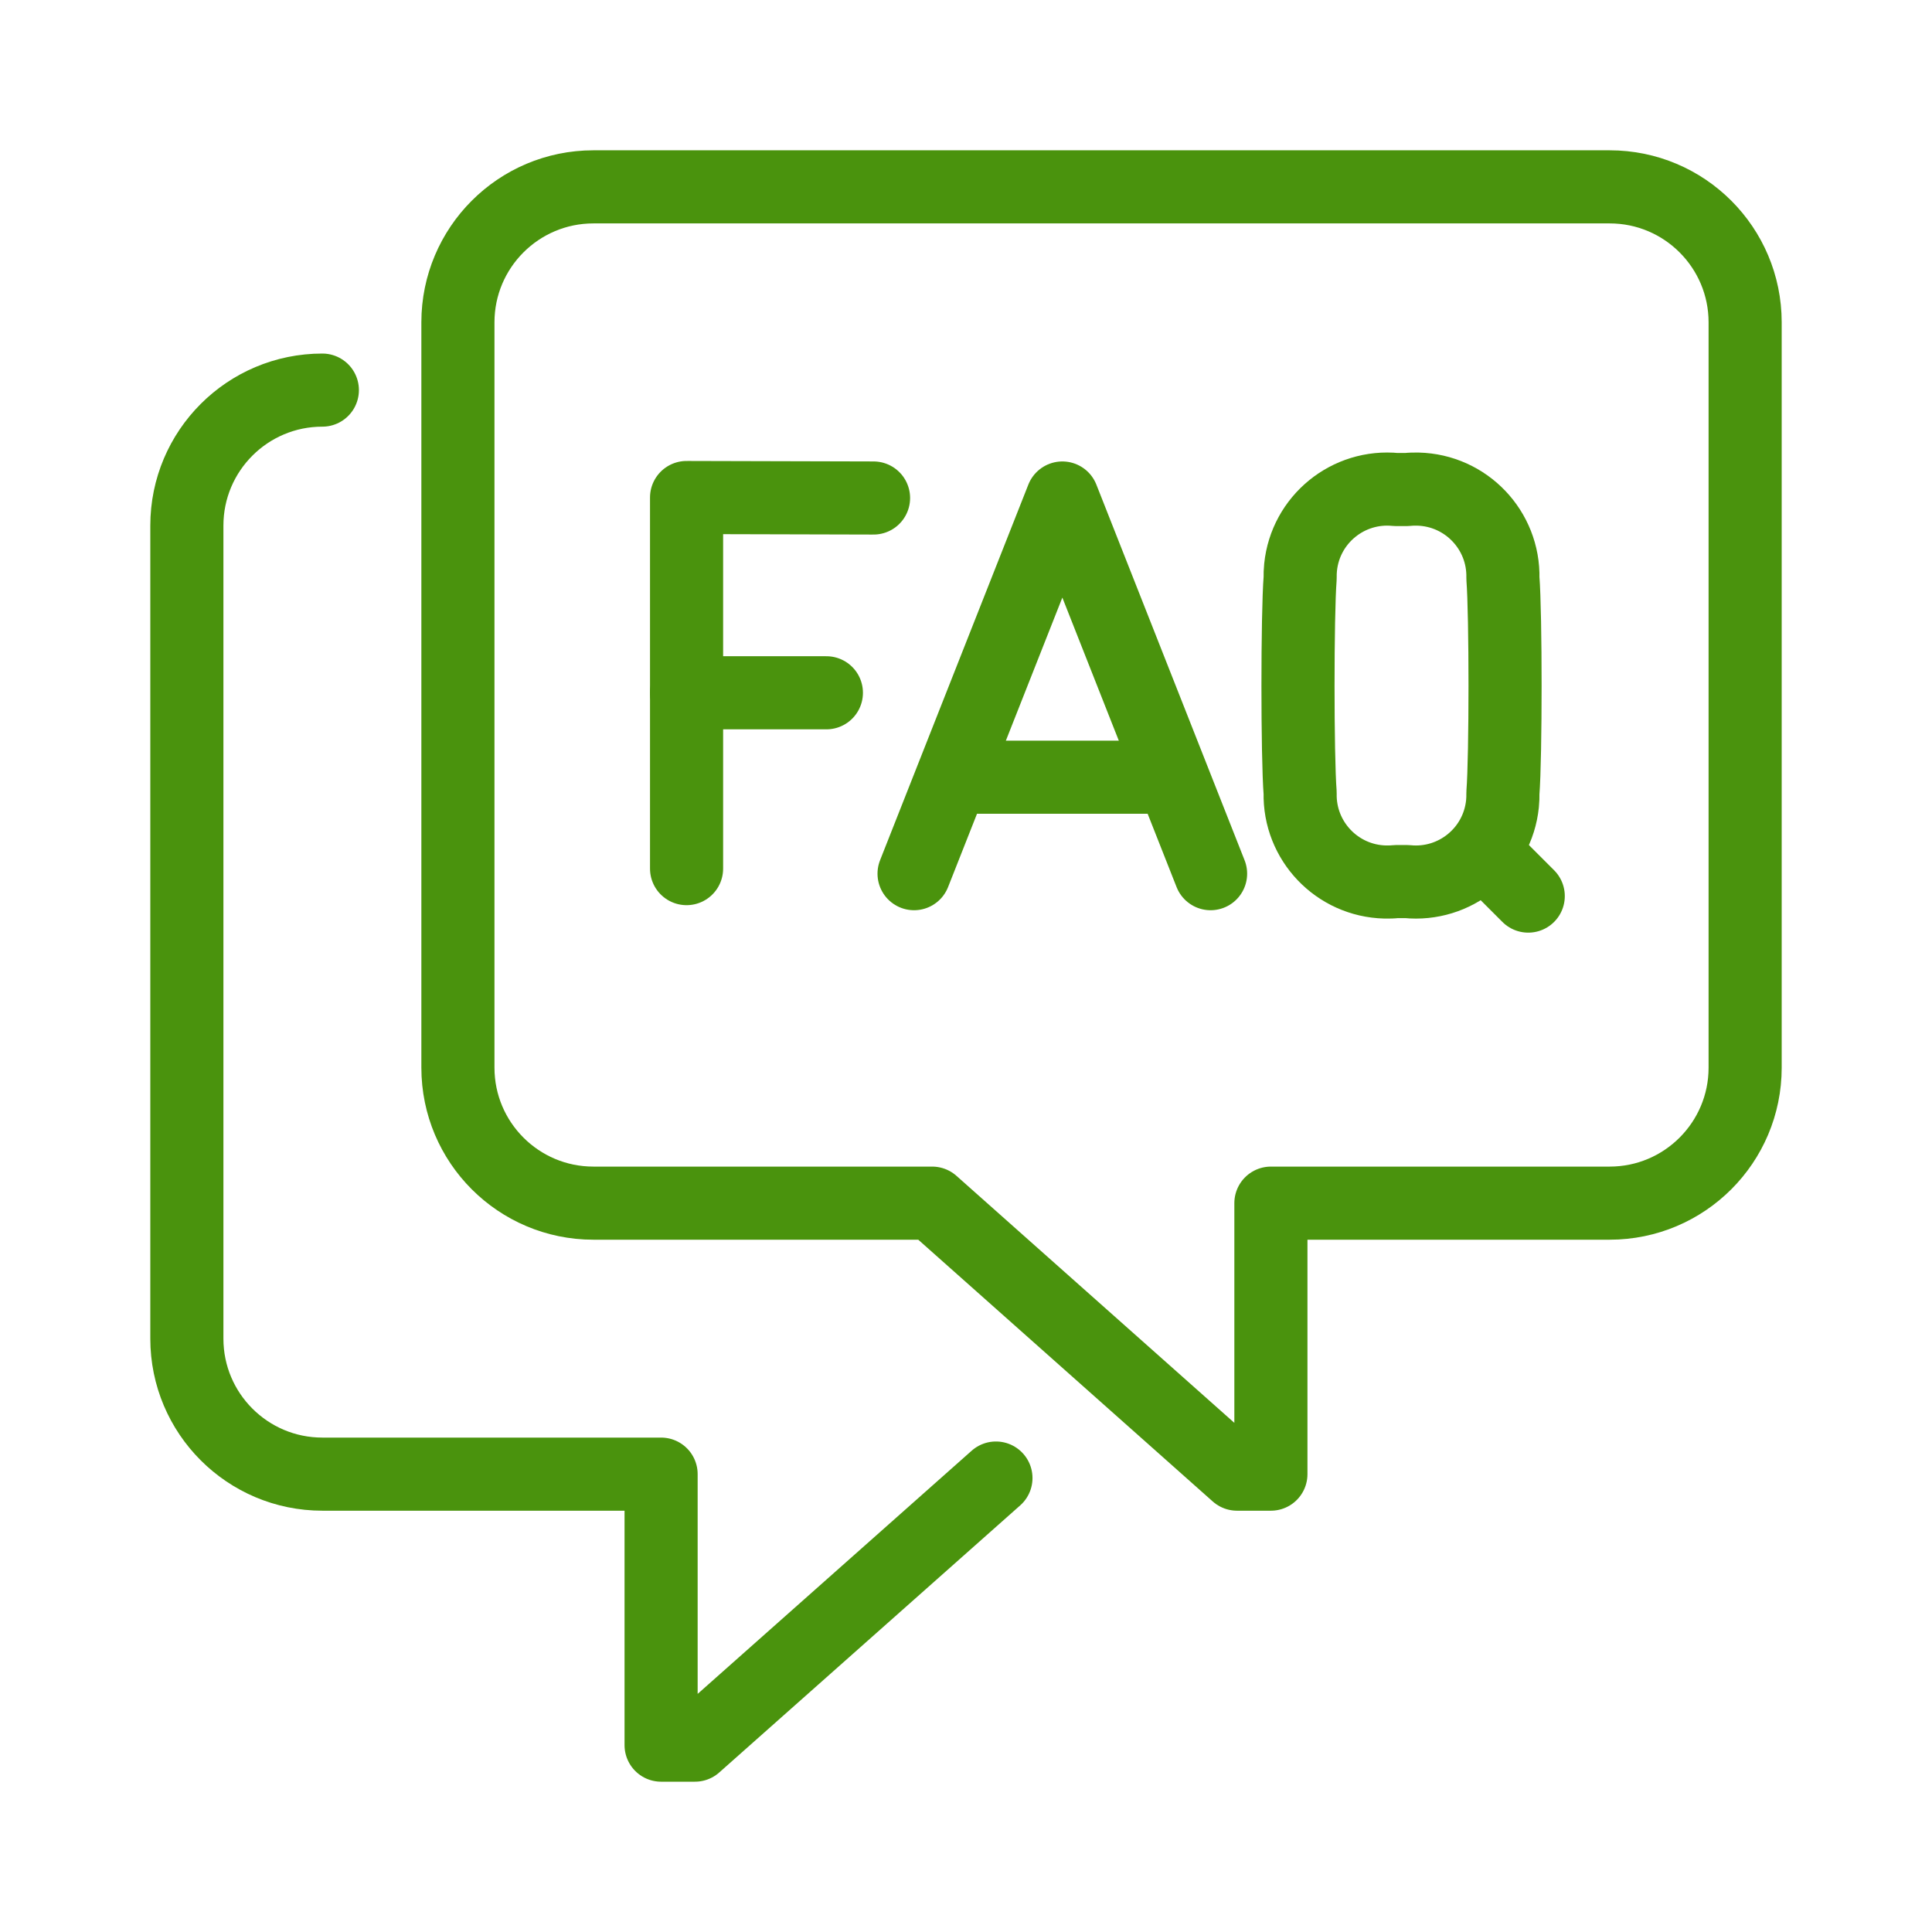
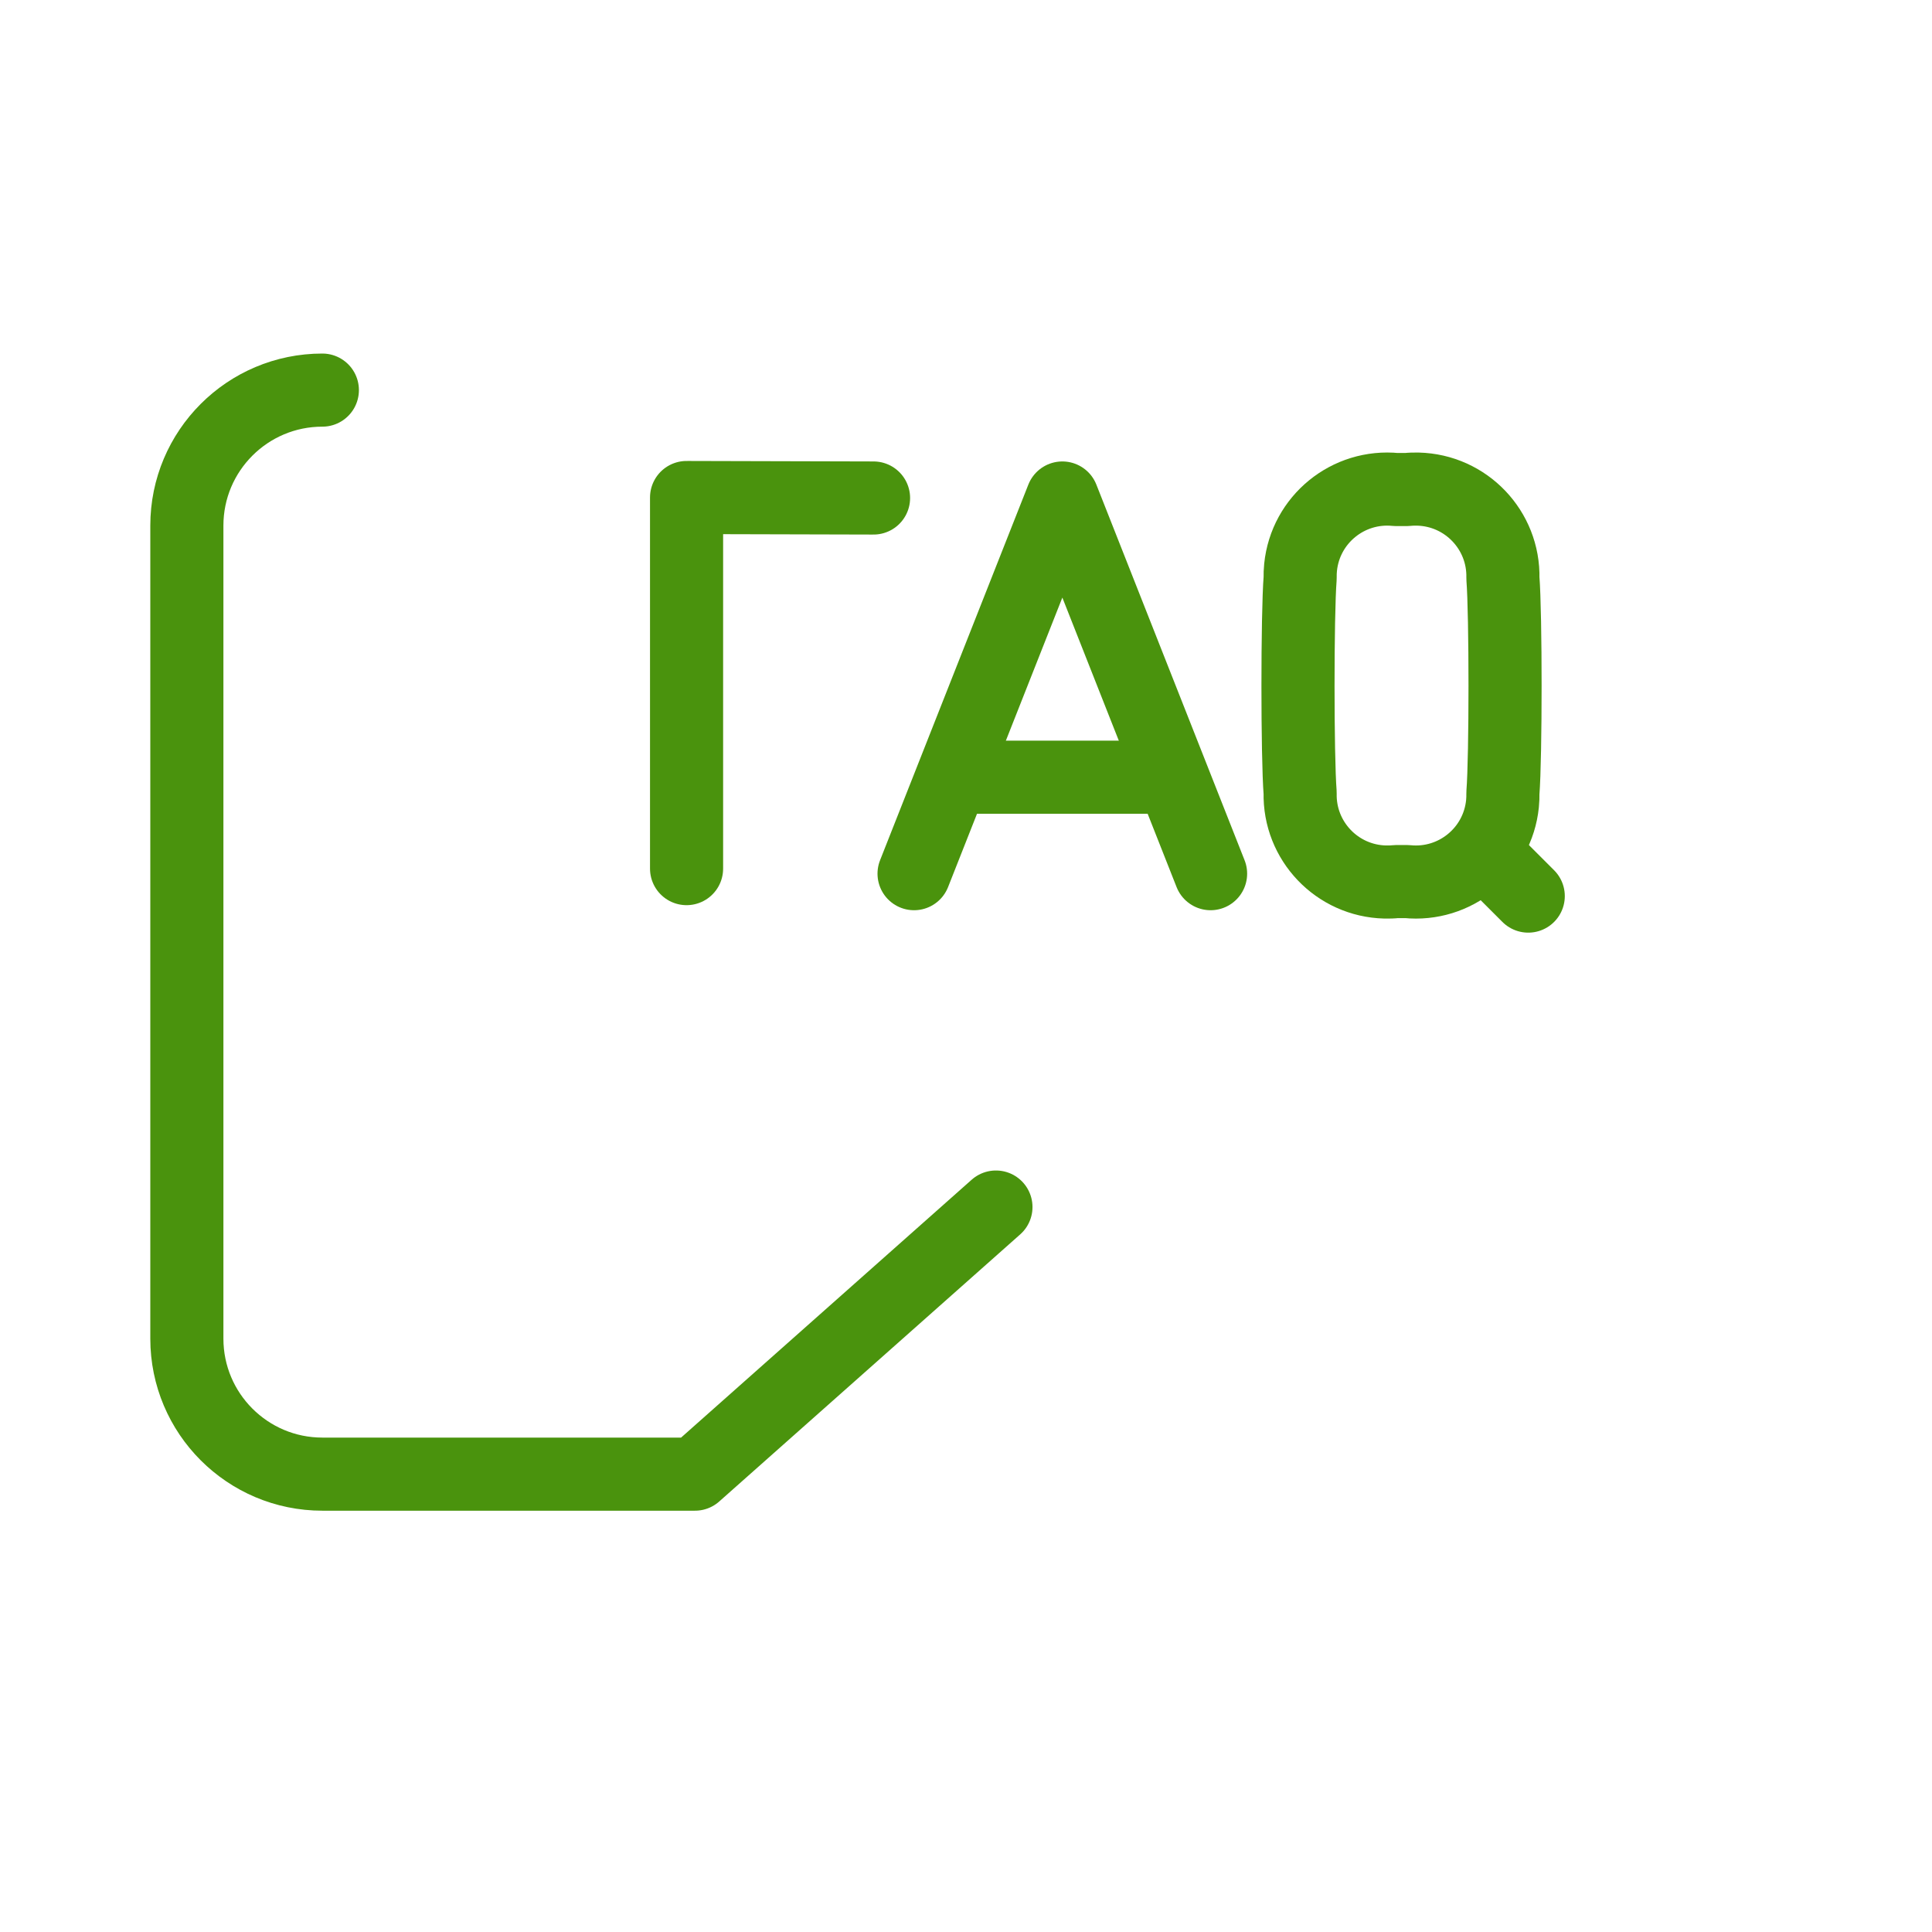
<svg xmlns="http://www.w3.org/2000/svg" id="Warstwa_1" data-name="Warstwa 1" viewBox="0 0 317.11 317.11">
  <defs>
    <style>
      .cls-1 {
        fill: none;
        stroke: #4a930d;
        stroke-linecap: round;
        stroke-linejoin: round;
        stroke-width: 12px;
      }
    </style>
  </defs>
  <g>
-     <path class="cls-1" d="M52.91,64.03c-12.28,0-22.24,9.96-22.24,22.24v133.45c0,12.28,9.96,22.24,22.24,22.24h55.6v44.48h5.56l49.4-43.84" />
-     <path class="cls-1" d="M97.39,30.67h166.81c12.28,0,22.24,9.96,22.24,22.24v122.33c0,12.28-9.96,22.24-22.24,22.24h-55.6v44.48h-5.56l-50.04-44.48h-55.6c-12.28,0-22.24-9.96-22.24-22.24V52.91c0-12.28,9.96-22.24,22.24-22.24Z" />
+     <path class="cls-1" d="M52.91,64.03c-12.28,0-22.24,9.96-22.24,22.24v133.45c0,12.28,9.96,22.24,22.24,22.24h55.6h5.56l49.4-43.84" />
  </g>
  <g>
    <path class="cls-1" d="M190.36,127.57h-33.06" />
    <path class="cls-1" d="M198.7,143.4l-24.33-61.66-24.34,61.66" />
-     <path class="cls-1" d="M135.64,113.71h-22.96" />
    <path class="cls-1" d="M143.38,81.74l-30.69-.08v60.91" />
    <path class="cls-1" d="M230.94,144.7c7.85.8,14.87-4.91,15.67-12.77.06-.59.08-1.19.07-1.79.47-5.95.47-29.28,0-35.23.19-7.89-6.06-14.44-13.95-14.63-.6-.01-1.2,0-1.79.07h-1.8c-7.85-.8-14.87,4.91-15.67,12.77-.06.59-.08,1.19-.07,1.79-.47,5.95-.47,29.28,0,35.23-.19,7.89,6.06,14.44,13.95,14.63.6.01,1.2,0,1.79-.07h1.8Z" />
    <path class="cls-1" d="M243.89,140.13l6.95,6.95" />
  </g>
</svg>